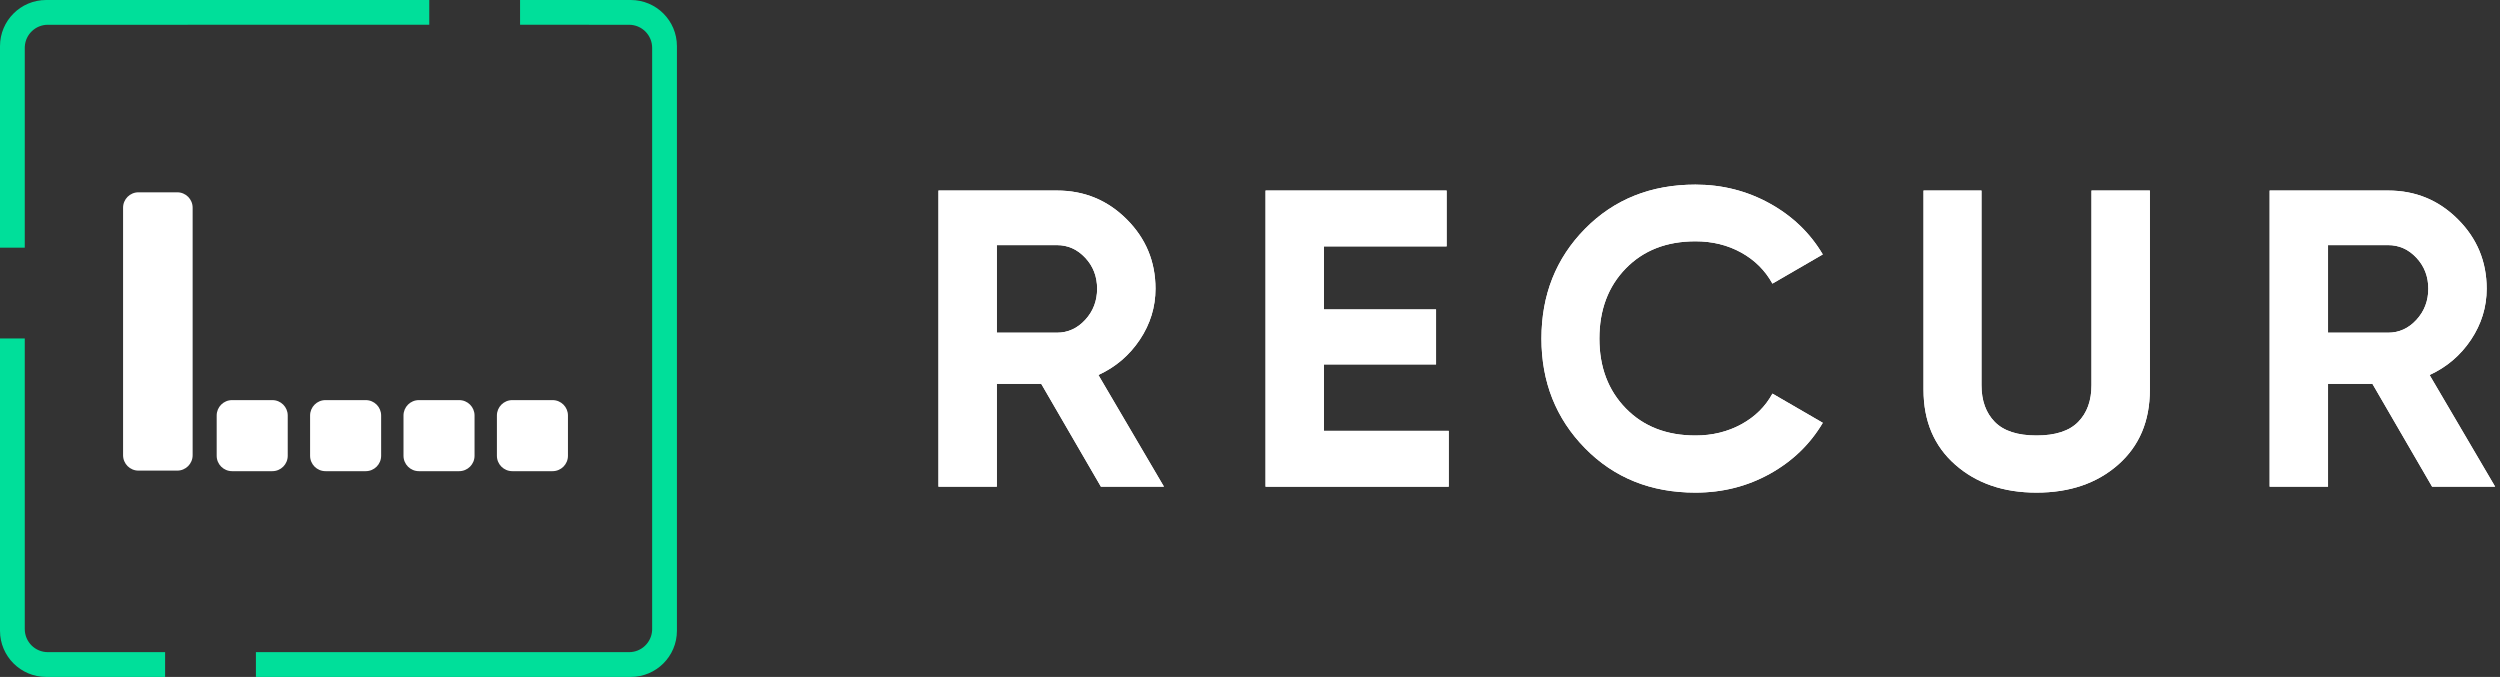
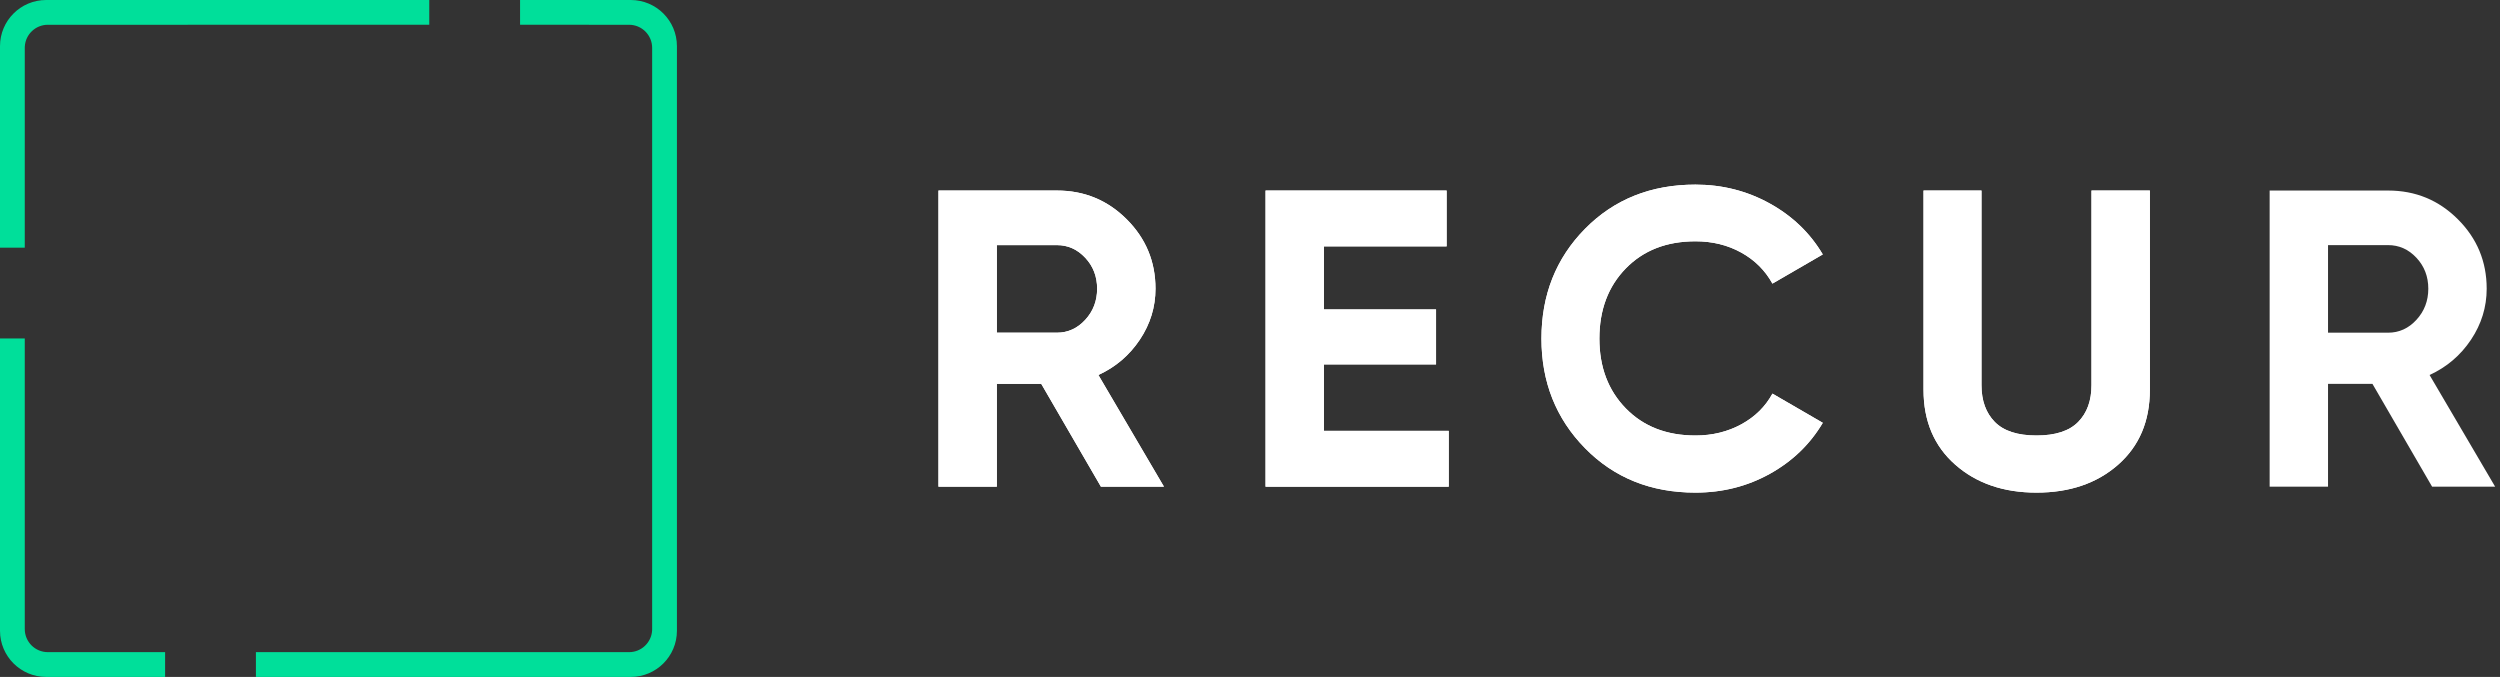
<svg xmlns="http://www.w3.org/2000/svg" width="325px" height="88px" viewBox="0 0 325 88" version="1.1">
  <rect x="0" y="0" width="325" height="88" fill="#333333" stroke="none" />
  <title>Recur Logo White@1.5x</title>
  <g id="Explorations" stroke="none" stroke-width="1" fill="none" fill-rule="evenodd">
    <g id="Artboard-Copy-3" transform="translate(-71, -89)">
      <g id="Recur-Logo-White" transform="translate(71, 89)">
        <g id="Group">
          <g id="Logo" transform="translate(16, 25)" fill="#FFFFFF">
-             <path d="M2,0 L7.043,0 C8.148,-2.02906125e-16 9.043,0.895 9.043,2 L9.043,34.18 C9.043,35.285 8.148,36.18 7.043,36.18 L2,36.18 C0.895,36.18 1.3527075e-16,35.285 0,34.18 L0,2 C-1.3527075e-16,0.895 0.895,-4.63227689e-16 2,0 Z M14.169,27.014 L19.405,27.014 C20.509,27.014 21.405,27.91 21.405,29.014 L21.405,34.252 C21.405,35.356 20.509,36.252 19.405,36.252 L14.169,36.252 C13.064,36.252 12.169,35.356 12.169,34.252 L12.169,29.014 C12.169,27.91 13.064,27.014 14.169,27.014 Z M26.312,27.014 L31.548,27.014 C32.652,27.014 33.548,27.91 33.548,29.014 L33.548,34.252 C33.548,35.356 32.652,36.252 31.548,36.252 L26.312,36.252 C25.207,36.252 24.312,35.356 24.312,34.252 L24.312,29.014 C24.312,27.91 25.207,27.014 26.312,27.014 Z M38.455,27.014 L43.691,27.014 C44.795,27.014 45.691,27.91 45.691,29.014 L45.691,34.252 C45.691,35.356 44.795,36.252 43.691,36.252 L38.455,36.252 C37.35,36.252 36.455,35.356 36.455,34.252 L36.455,29.014 C36.455,27.91 37.35,27.014 38.455,27.014 Z M50.598,27.014 L55.834,27.014 C56.938,27.014 57.834,27.91 57.834,29.014 L57.834,34.252 C57.834,35.356 56.938,36.252 55.834,36.252 L50.598,36.252 C49.493,36.252 48.598,35.356 48.598,34.252 L48.598,29.014 C48.598,27.91 49.493,27.014 50.598,27.014 Z" id="RECUR" />
-           </g>
+             </g>
          <path d="M3.219,44 L3.22,81.78 C3.22,83.437 4.563,84.78 6.22,84.78 L6.22,84.78 L21.463,84.78 L21.463,88 L6,88 C2.686,88 4.05812251e-16,85.314 0,82 L0,44 L3.219,44 Z M82,0 C85.314,-6.08718376e-16 88,2.686 88,6 L88,82 C88,85.314 85.314,88 82,88 L33.268,88 L33.268,84.78 L81.78,84.78 C83.378,84.78 84.684,83.532 84.775,81.957 L84.78,81.78 L84.78,6.22 C84.78,4.563 83.437,3.22 81.78,3.22 L81.78,3.22 L67.609,3.219 L67.609,0 L82,0 Z M55.804,0 L55.804,3.219 L6.22,3.22 C4.622,3.22 3.316,4.468 3.225,6.043 L3.22,6.22 L3.219,32.195 L0,32.195 L0,6 C-4.05812251e-16,2.686 2.686,6.08718376e-16 6,0 L55.804,0 Z" id="Combined-Shape" fill="#00DF9A" />
        </g>
        <g id="RECUR" transform="translate(122, 24)" fill="#FFFFFF" fill-rule="nonzero">
          <path d="M21.12,39.27 L13.365,25.905 L7.59,25.905 L7.59,39.27 L0,39.27 L0,0.77 L15.4,0.77 C18.957,0.77 21.982,2.017 24.475,4.51 C26.968,7.003 28.215,10.01 28.215,13.53 C28.215,15.913 27.537,18.122 26.18,20.157 C24.823,22.192 23.027,23.723 20.79,24.75 L29.315,39.27 L21.12,39.27 Z M7.59,7.865 L7.59,19.25 L15.4,19.25 C16.83,19.25 18.058,18.691 19.085,17.573 C20.112,16.454 20.625,15.107 20.625,13.53 C20.625,11.953 20.112,10.615 19.085,9.515 C18.058,8.415 16.83,7.865 15.4,7.865 L7.59,7.865 Z" id="Shape" />
          <polygon id="Path" points="50.111 32.01 66.336 32.01 66.336 39.27 42.521 39.27 42.521 0.77 66.061 0.77 66.061 8.03 50.111 8.03 50.111 16.225 64.686 16.225 64.686 23.375 50.111 23.375" />
          <path d="M98.407,40.04 C92.614,40.04 87.829,38.115 84.052,34.265 C80.276,30.415 78.387,25.667 78.387,20.02 C78.387,14.337 80.276,9.579 84.052,5.747 C87.829,1.916 92.614,0 98.407,0 C101.891,0 105.108,0.816 108.06,2.447 C111.011,4.079 113.312,6.288 114.962,9.075 L108.417,12.87 C107.464,11.147 106.107,9.799 104.347,8.828 C102.587,7.856 100.607,7.37 98.407,7.37 C94.667,7.37 91.651,8.543 89.36,10.89 C87.068,13.237 85.922,16.28 85.922,20.02 C85.922,23.723 87.068,26.748 89.36,29.095 C91.651,31.442 94.667,32.615 98.407,32.615 C100.607,32.615 102.596,32.129 104.375,31.157 C106.153,30.186 107.501,28.857 108.417,27.17 L114.962,30.965 C113.312,33.752 111.021,35.961 108.087,37.593 C105.154,39.224 101.927,40.04 98.407,40.04 Z" id="Path" />
          <path d="M142.743,40.04 C138.453,40.04 134.933,38.83 132.183,36.41 C129.433,33.99 128.058,30.745 128.058,26.675 L128.058,0.77 L135.593,0.77 L135.593,26.07 C135.593,28.087 136.171,29.682 137.326,30.855 C138.481,32.028 140.287,32.615 142.743,32.615 C145.2,32.615 147.006,32.028 148.161,30.855 C149.316,29.682 149.893,28.087 149.893,26.07 L149.893,0.77 L157.483,0.77 L157.483,26.675 C157.483,30.745 156.108,33.99 153.358,36.41 C150.608,38.83 147.07,40.04 142.743,40.04 Z" id="Path" />
-           <path d="M194.174,39.27 L186.419,25.905 L180.644,25.905 L180.644,39.27 L173.054,39.27 L173.054,0.77 L188.454,0.77 C192.011,0.77 195.036,2.017 197.529,4.51 C200.023,7.003 201.269,10.01 201.269,13.53 C201.269,15.913 200.591,18.122 199.234,20.157 C197.878,22.192 196.081,23.723 193.844,24.75 L202.369,39.27 L194.174,39.27 Z M180.644,7.865 L180.644,19.25 L188.454,19.25 C189.884,19.25 191.113,18.691 192.139,17.573 C193.166,16.454 193.679,15.107 193.679,13.53 C193.679,11.953 193.166,10.615 192.139,9.515 C191.113,8.415 189.884,7.865 188.454,7.865 L180.644,7.865 Z" id="Shape" />
        </g>
        <g id="RECUR" transform="translate(122, 24)" fill="#FFFFFF" fill-rule="nonzero">
          <path d="M21.12,39.27 L13.365,25.905 L7.59,25.905 L7.59,39.27 L0,39.27 L0,0.77 L15.4,0.77 C18.957,0.77 21.982,2.017 24.475,4.51 C26.968,7.003 28.215,10.01 28.215,13.53 C28.215,15.913 27.537,18.122 26.18,20.157 C24.823,22.192 23.027,23.723 20.79,24.75 L29.315,39.27 L21.12,39.27 Z M7.59,7.865 L7.59,19.25 L15.4,19.25 C16.83,19.25 18.058,18.691 19.085,17.573 C20.112,16.454 20.625,15.107 20.625,13.53 C20.625,11.953 20.112,10.615 19.085,9.515 C18.058,8.415 16.83,7.865 15.4,7.865 L7.59,7.865 Z" id="Shape" />
          <polygon id="Path" points="50.111 32.01 66.336 32.01 66.336 39.27 42.521 39.27 42.521 0.77 66.061 0.77 66.061 8.03 50.111 8.03 50.111 16.225 64.686 16.225 64.686 23.375 50.111 23.375" />
          <path d="M98.407,40.04 C92.614,40.04 87.829,38.115 84.052,34.265 C80.276,30.415 78.387,25.667 78.387,20.02 C78.387,14.337 80.276,9.579 84.052,5.747 C87.829,1.916 92.614,0 98.407,0 C101.891,0 105.108,0.816 108.06,2.447 C111.011,4.079 113.312,6.288 114.962,9.075 L108.417,12.87 C107.464,11.147 106.107,9.799 104.347,8.828 C102.587,7.856 100.607,7.37 98.407,7.37 C94.667,7.37 91.651,8.543 89.36,10.89 C87.068,13.237 85.922,16.28 85.922,20.02 C85.922,23.723 87.068,26.748 89.36,29.095 C91.651,31.442 94.667,32.615 98.407,32.615 C100.607,32.615 102.596,32.129 104.375,31.157 C106.153,30.186 107.501,28.857 108.417,27.17 L114.962,30.965 C113.312,33.752 111.021,35.961 108.087,37.593 C105.154,39.224 101.927,40.04 98.407,40.04 Z" id="Path" />
          <path d="M142.743,40.04 C138.453,40.04 134.933,38.83 132.183,36.41 C129.433,33.99 128.058,30.745 128.058,26.675 L128.058,0.77 L135.593,0.77 L135.593,26.07 C135.593,28.087 136.171,29.682 137.326,30.855 C138.481,32.028 140.287,32.615 142.743,32.615 C145.2,32.615 147.006,32.028 148.161,30.855 C149.316,29.682 149.893,28.087 149.893,26.07 L149.893,0.77 L157.483,0.77 L157.483,26.675 C157.483,30.745 156.108,33.99 153.358,36.41 C150.608,38.83 147.07,40.04 142.743,40.04 Z" id="Path" />
          <path d="M194.174,39.27 L186.419,25.905 L180.644,25.905 L180.644,39.27 L173.054,39.27 L173.054,0.77 L188.454,0.77 C192.011,0.77 195.036,2.017 197.529,4.51 C200.023,7.003 201.269,10.01 201.269,13.53 C201.269,15.913 200.591,18.122 199.234,20.157 C197.878,22.192 196.081,23.723 193.844,24.75 L202.369,39.27 L194.174,39.27 Z M180.644,7.865 L180.644,19.25 L188.454,19.25 C189.884,19.25 191.113,18.691 192.139,17.573 C193.166,16.454 193.679,15.107 193.679,13.53 C193.679,11.953 193.166,10.615 192.139,9.515 C191.113,8.415 189.884,7.865 188.454,7.865 L180.644,7.865 Z" id="Shape" />
        </g>
      </g>
    </g>
  </g>
</svg>